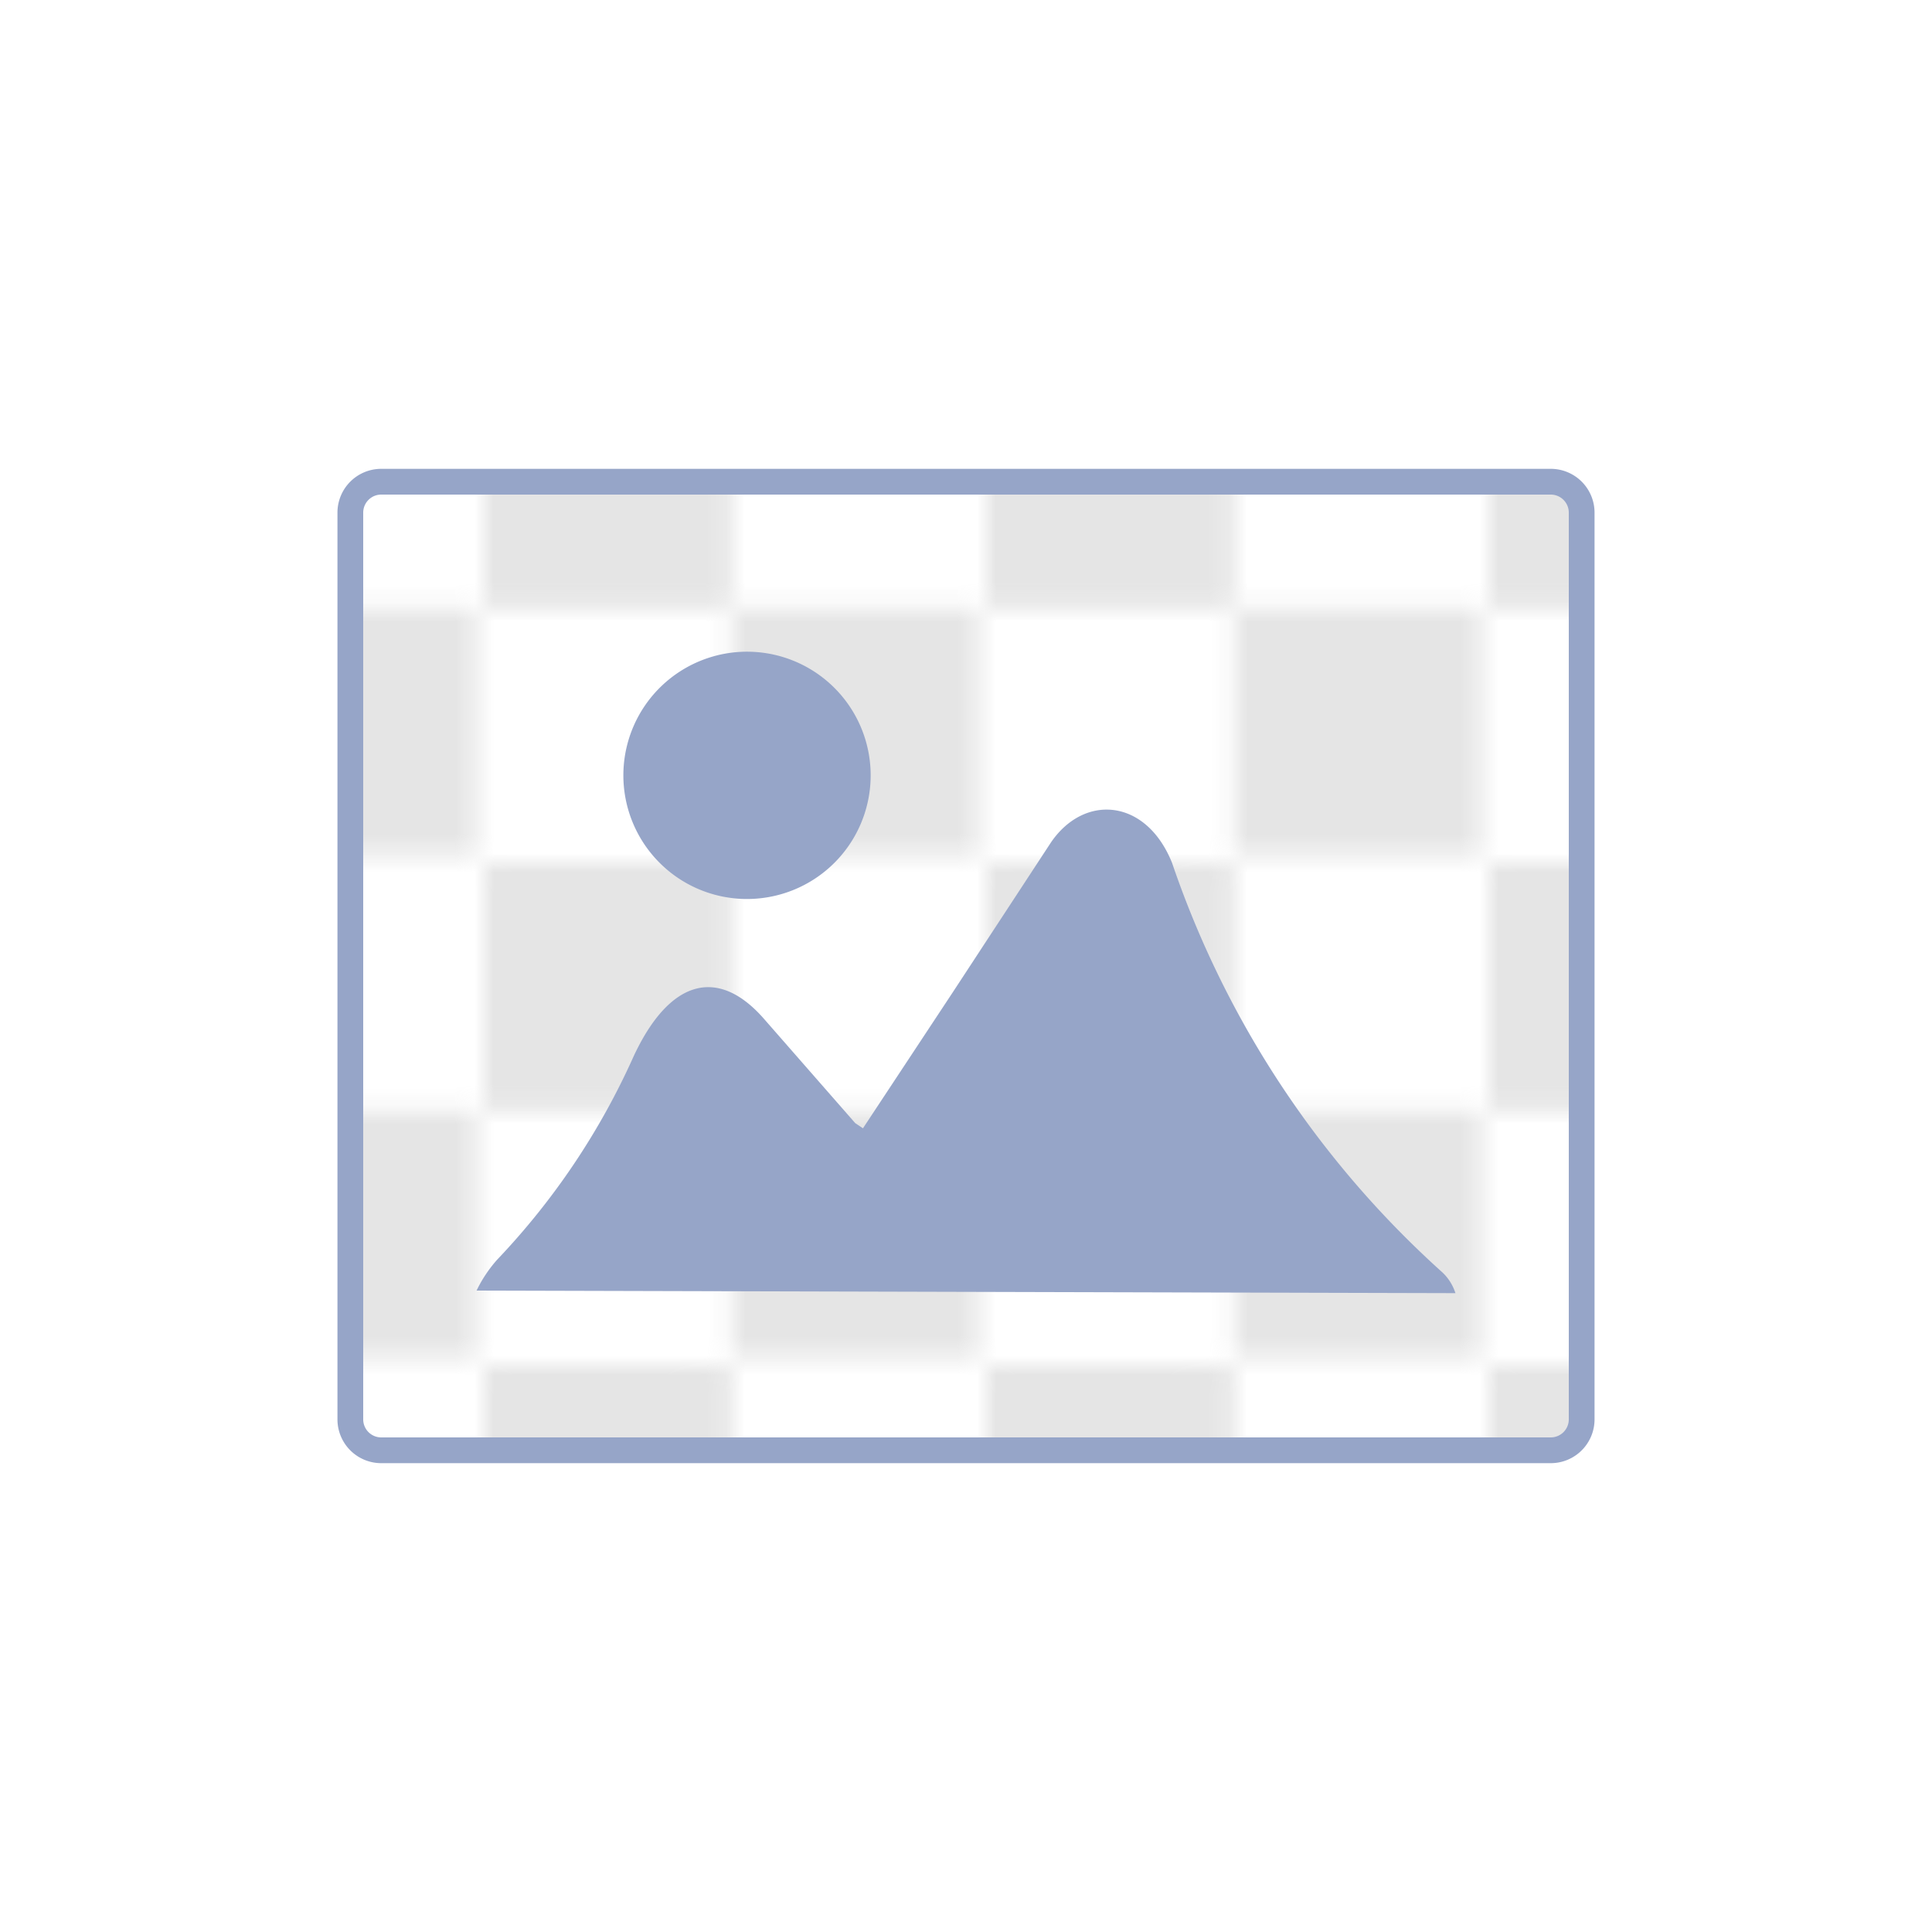
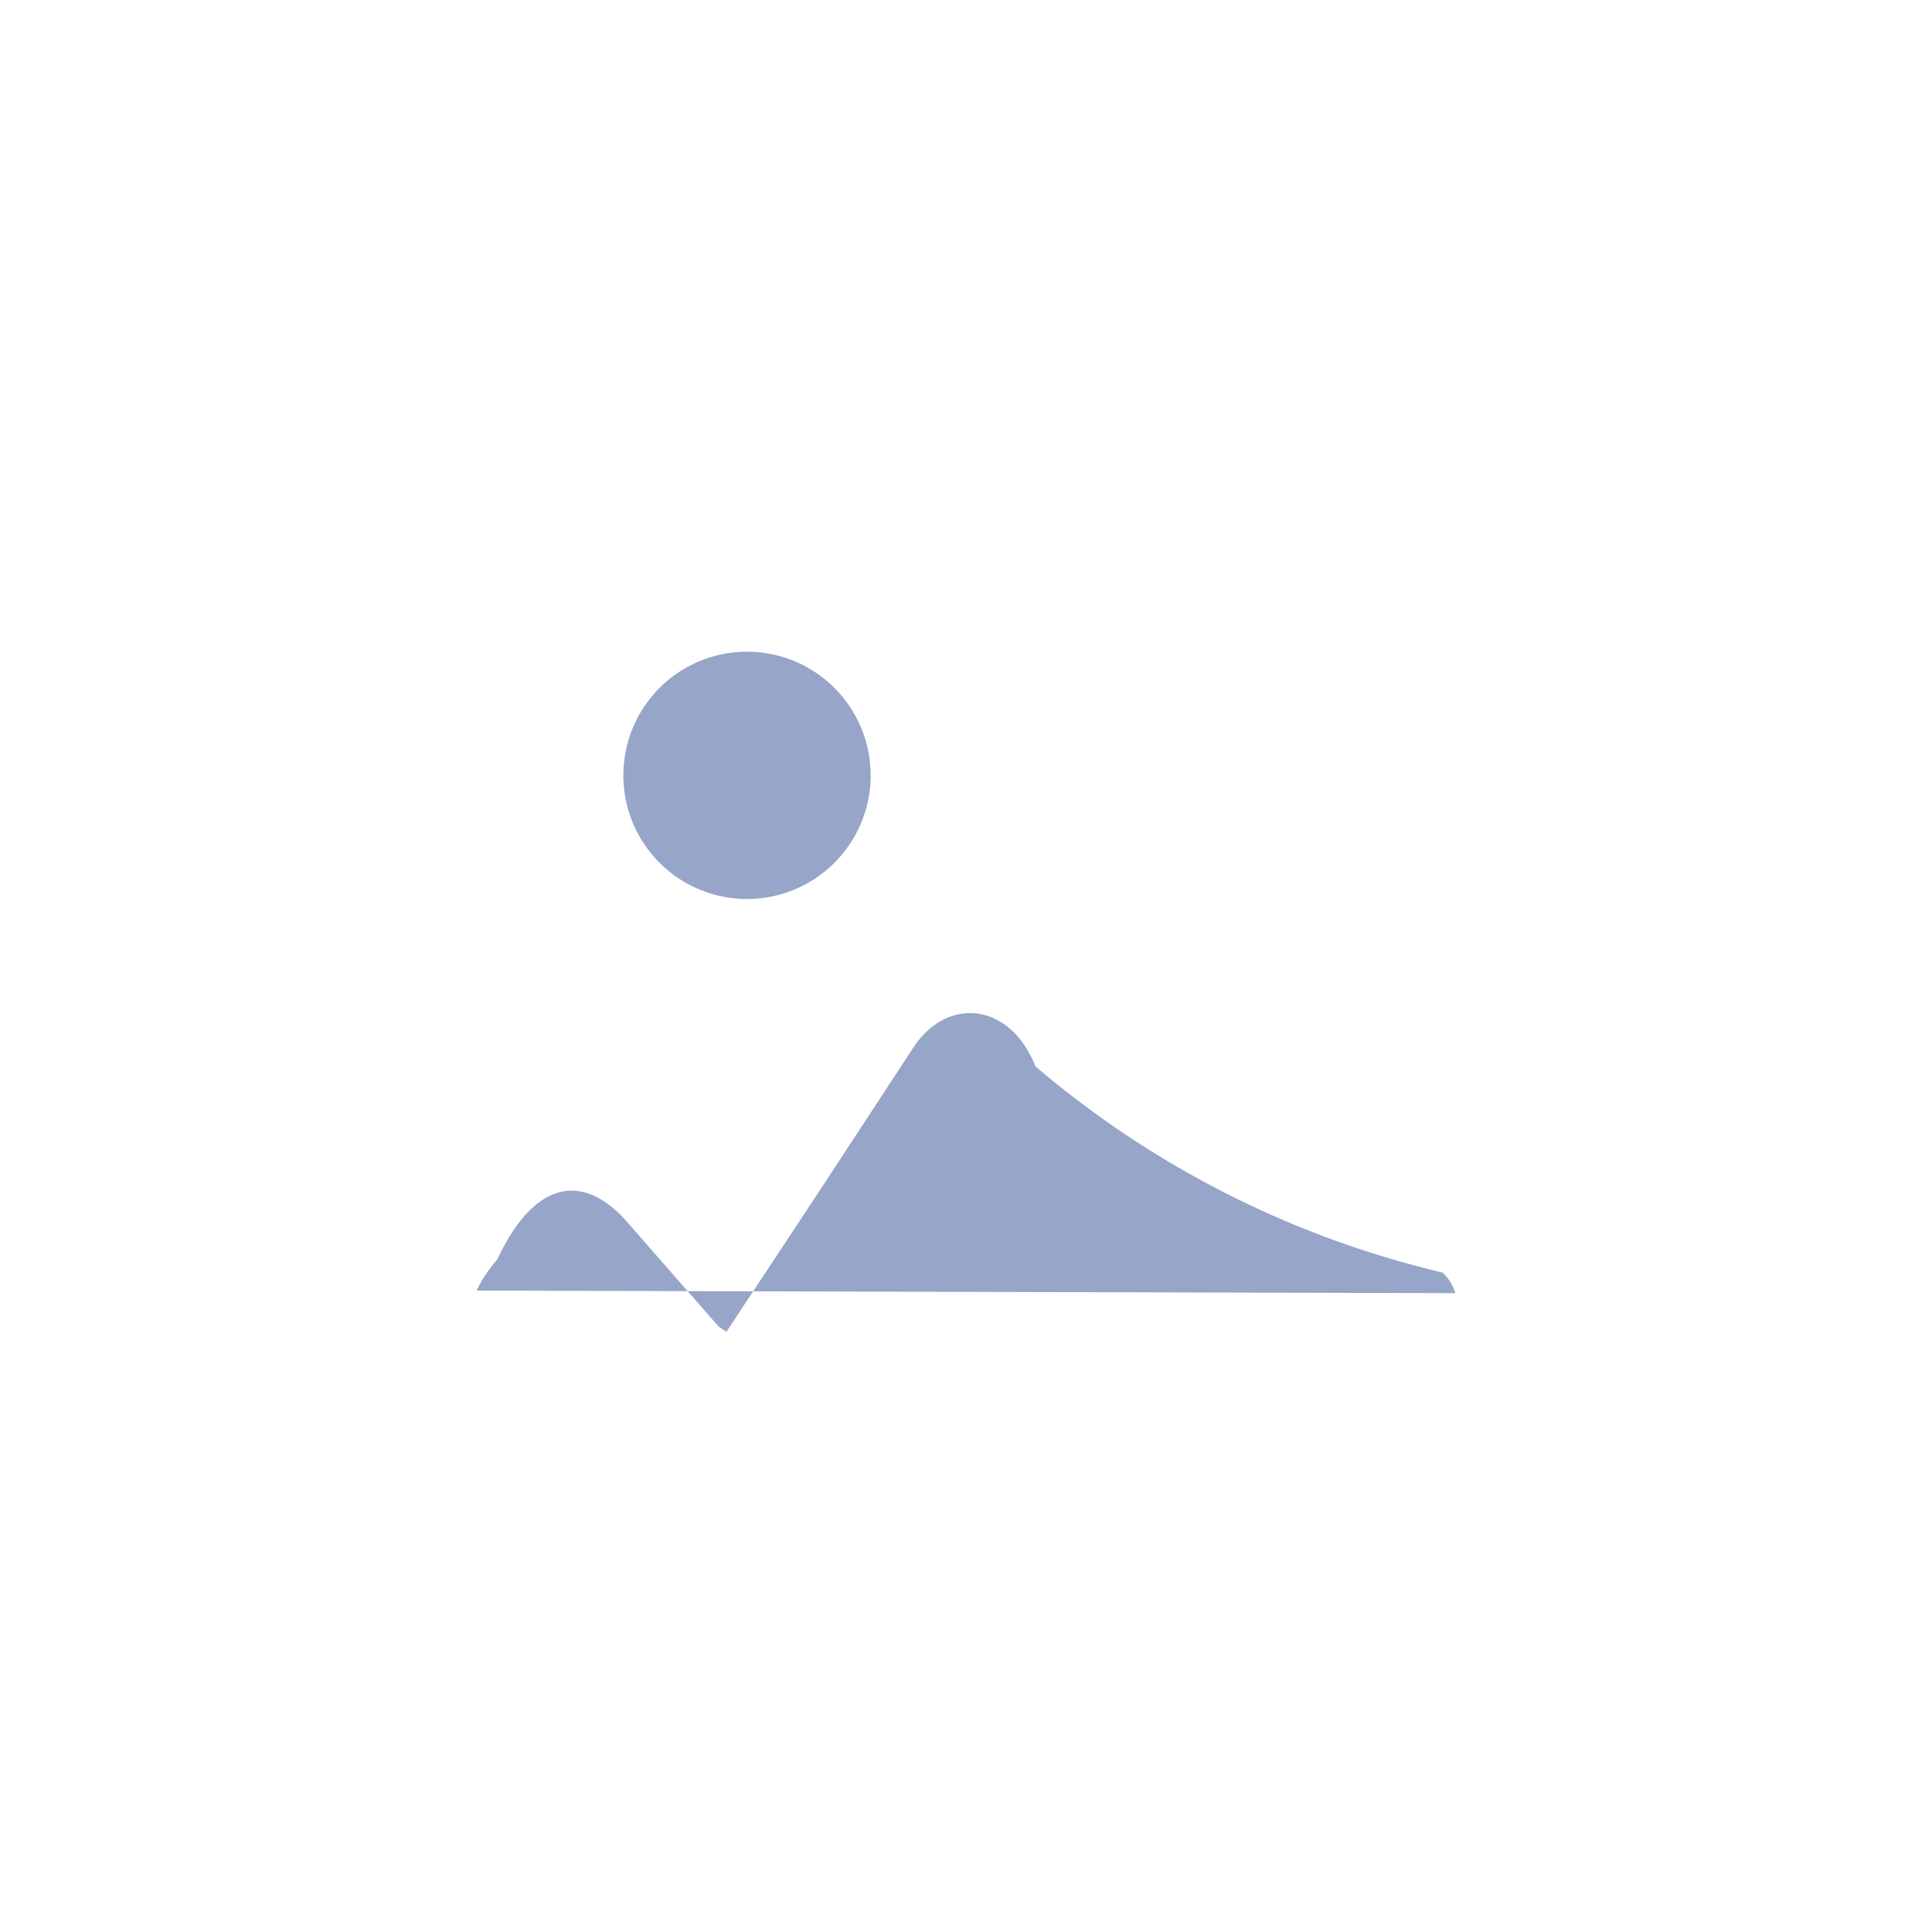
<svg xmlns="http://www.w3.org/2000/svg" viewBox="0 0 75 75">
  <defs>
    <style>.cls-1{fill:none;}.cls-2{fill:#fff;}.cls-3{fill:#cbcbcb;}.cls-4{opacity:0.5;}.cls-5{stroke:#2e4b92;stroke-miterlimit:10;fill:url(#New_Pattern_Swatch_2);}.cls-6{fill:#96a5c8;}</style>
    <pattern id="New_Pattern_Swatch_2" data-name="New Pattern Swatch 2" width="25.6" height="25.62" patternTransform="translate(-20.2 -25) scale(0.75)" patternUnits="userSpaceOnUse" viewBox="0 0 25.6 25.6">
      <rect class="cls-1" width="25.6" height="25.62" />
      <rect class="cls-2" x="0.3" width="10" height="10" />
      <rect class="cls-3" width="12.8" height="12.81" />
-       <rect class="cls-3" x="12.8" y="12.8" width="12.8" height="12.81" />
    </pattern>
  </defs>
  <title>ico_service08</title>
  <g id="Layer_2" data-name="Layer 2">
    <g id="Layer_4" data-name="Layer 4">
      <rect class="cls-2" width="75" height="75" />
      <g class="cls-4">
-         <path class="cls-5" d="M60.2,18.7H14.8a1.2,1.2,0,0,0-1.2,1.2V55.1a1.2,1.2,0,0,0,1.2,1.2H60.2a1.2,1.2,0,0,0,1.2-1.2V19.9A1.2,1.2,0,0,0,60.2,18.7Z" />
-       </g>
+         </g>
      <path class="cls-6" d="M29.1,25.3A4.8,4.8,0,1,1,24.2,30,4.8,4.8,0,0,1,29.1,25.3Z" />
-       <path class="cls-6" d="M18.5,50.1a5.2,5.2,0,0,1,.8-1.2A28.1,28.1,0,0,0,24.6,41c1.4-3,3.3-3.5,5.1-1.4l3.5,4,.3.2,3.5-5.3,3.8-5.8c1.3-1.9,3.7-1.7,4.7.8A37.7,37.7,0,0,0,56,49.4a1.9,1.9,0,0,1,.5.8Z" />
+       <path class="cls-6" d="M18.5,50.1a5.2,5.2,0,0,1,.8-1.2c1.4-3,3.3-3.5,5.1-1.4l3.5,4,.3.2,3.5-5.3,3.8-5.8c1.3-1.9,3.7-1.7,4.7.8A37.7,37.7,0,0,0,56,49.4a1.9,1.9,0,0,1,.5.8Z" />
    </g>
  </g>
</svg>